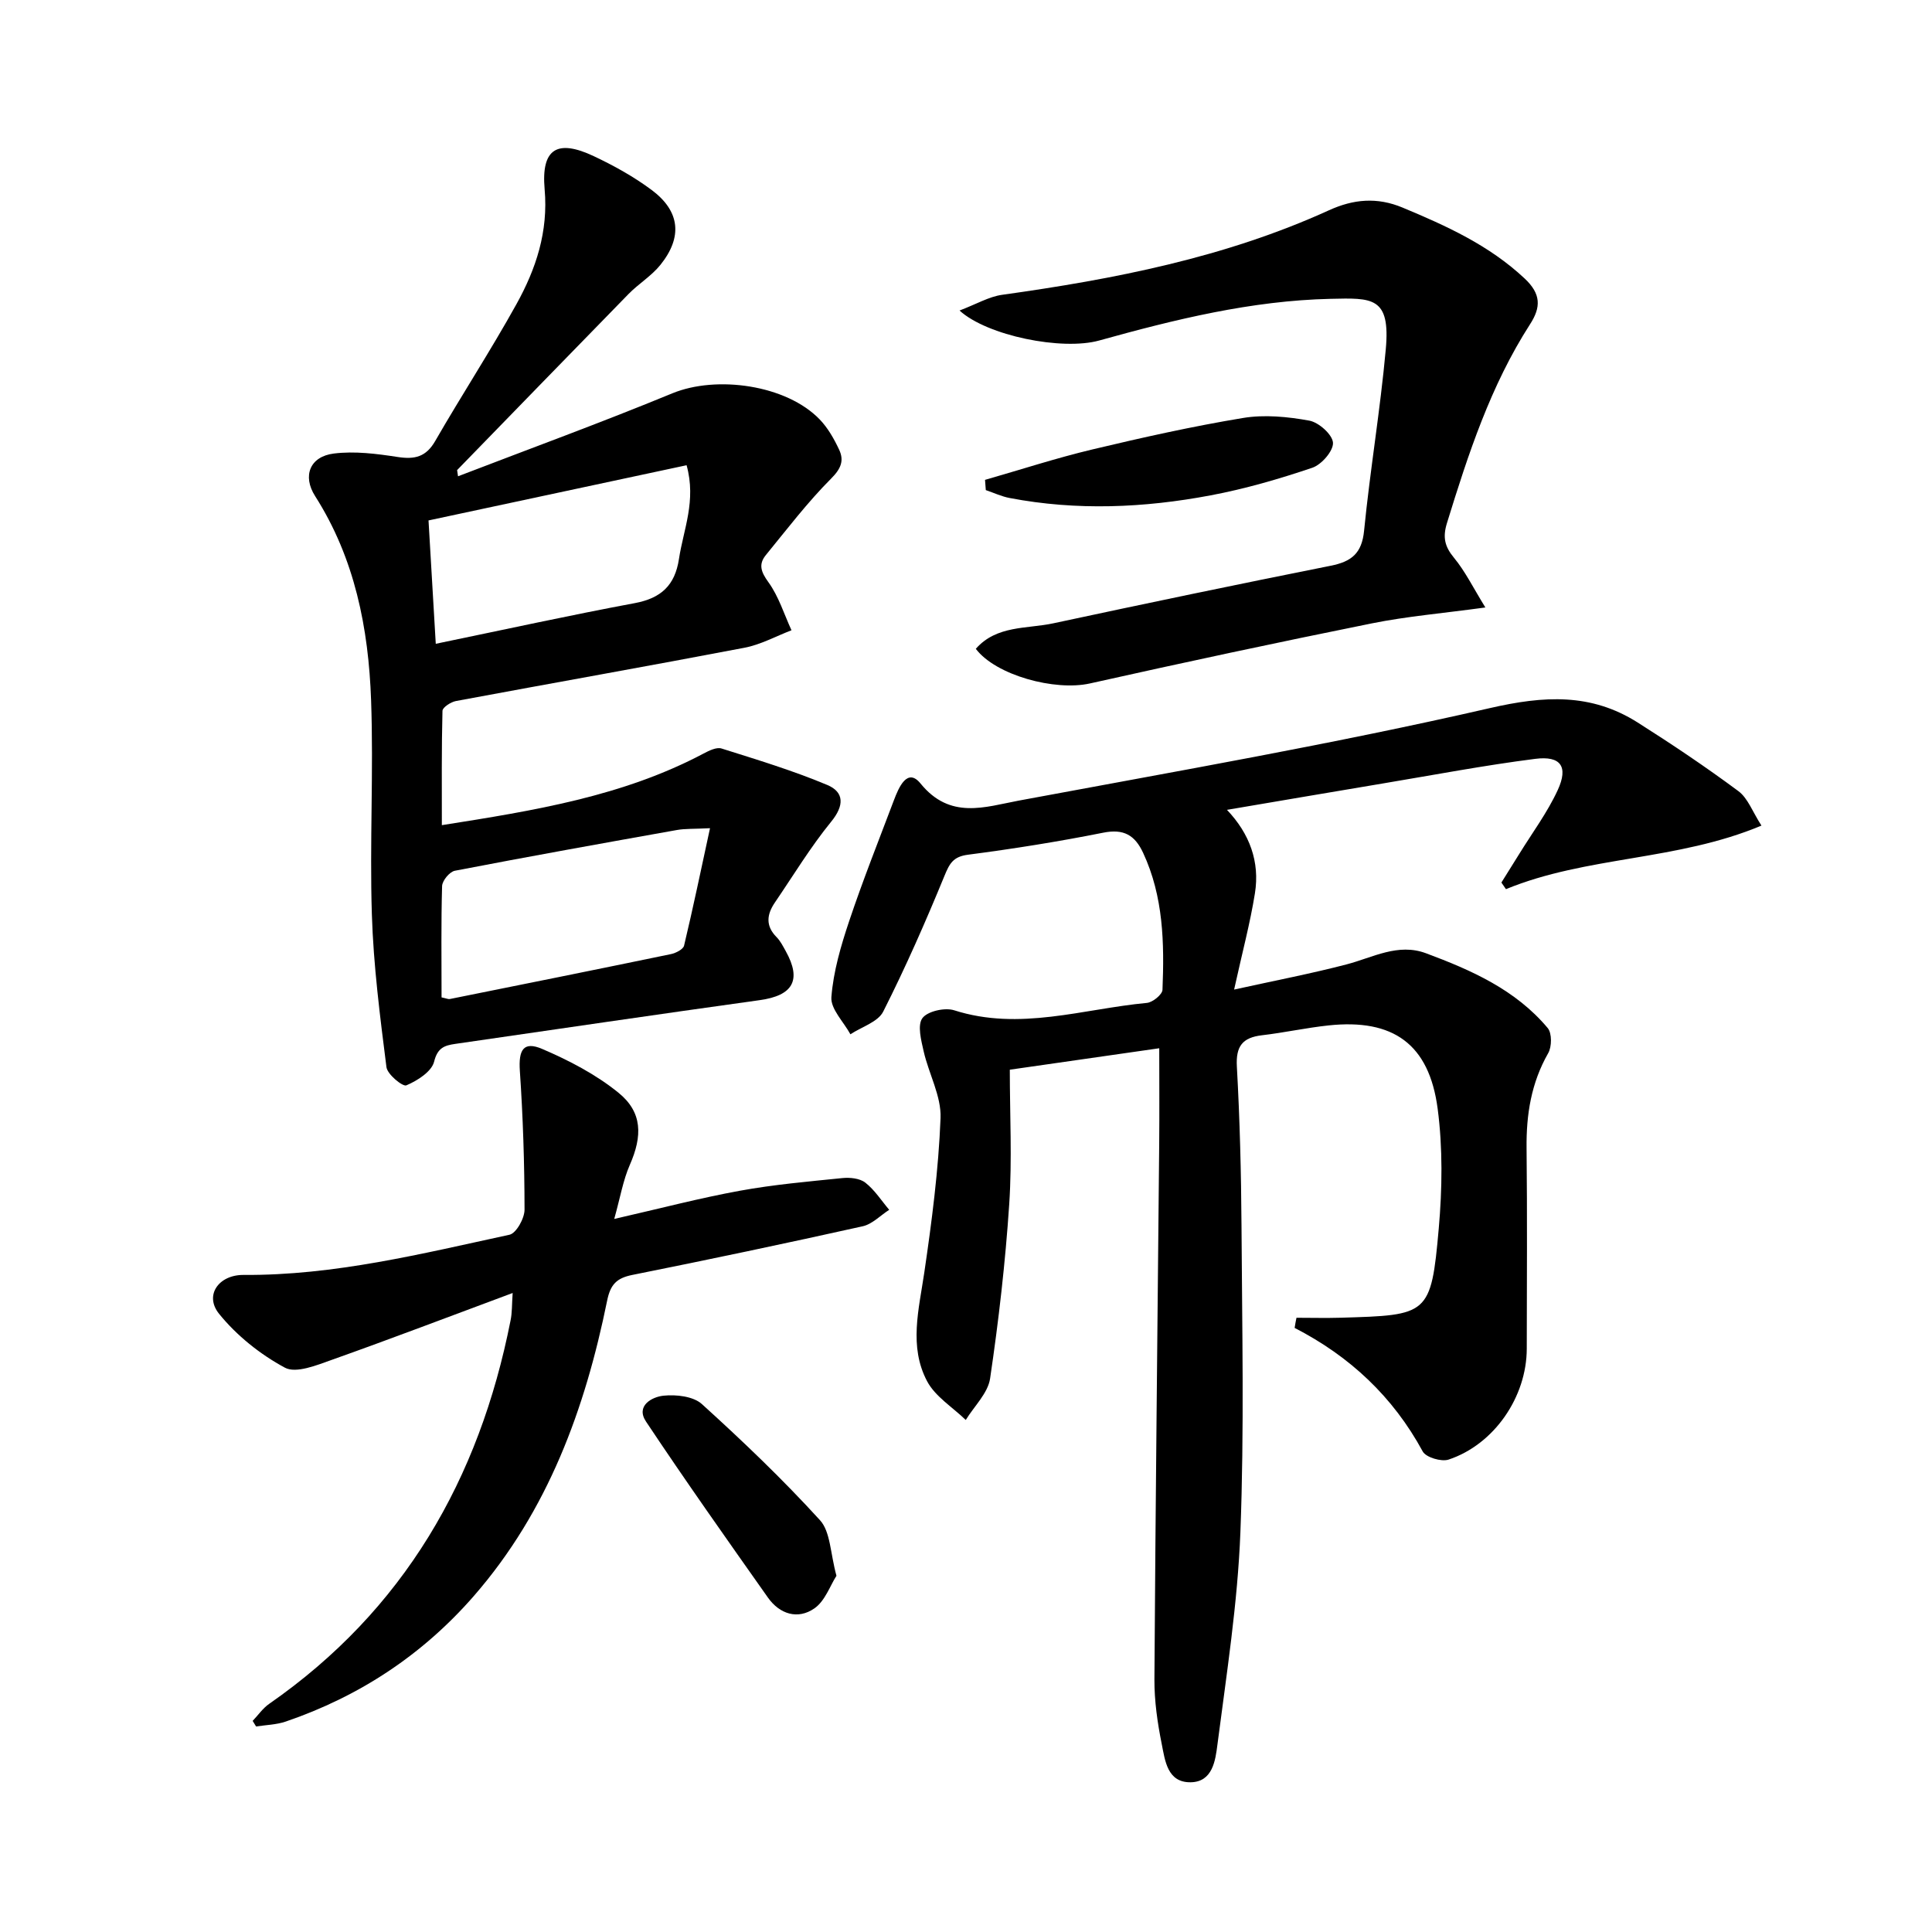
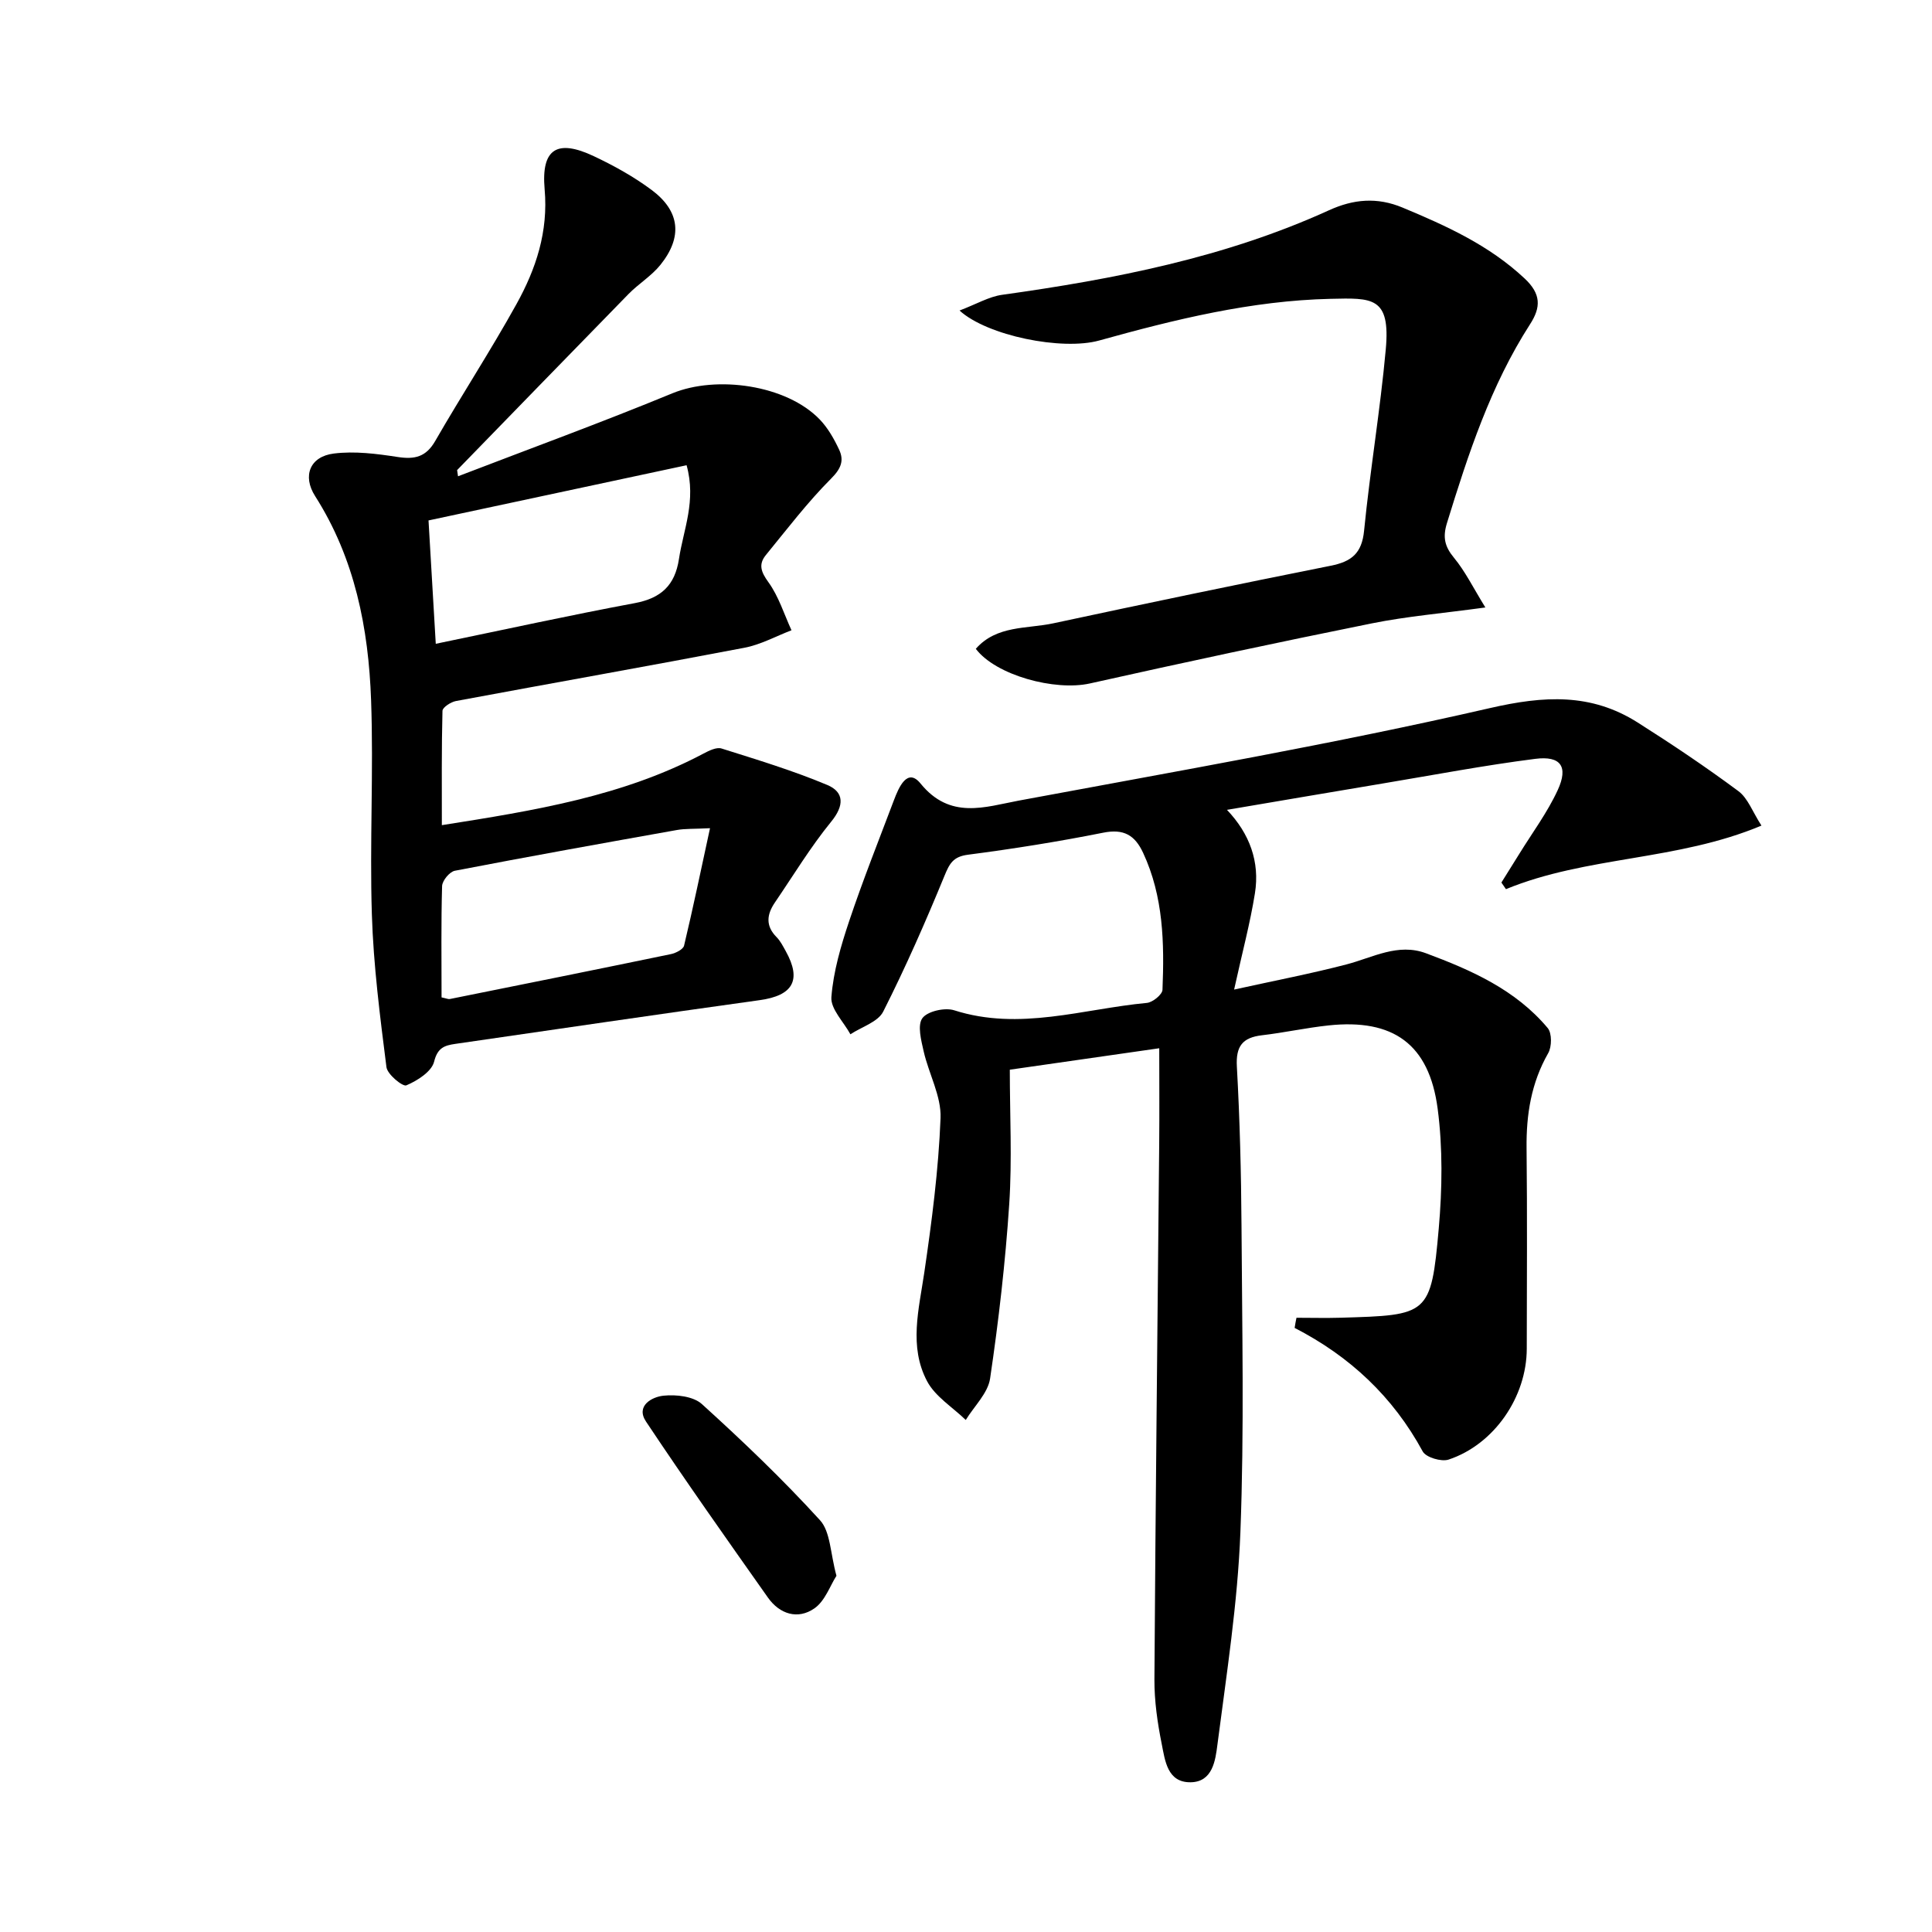
<svg xmlns="http://www.w3.org/2000/svg" enable-background="new 0 0 400 400" viewBox="0 0 400 400">
  <path d="m268.42 272.83c3.07 0 6.14.08 9.2-.01 18.07-.54 18.67-.47 20.26-18.5.72-8.21.84-16.65-.23-24.79-1.77-13.39-9.23-18.65-22.57-17.23-4.62.49-9.19 1.5-13.8 2.04-4.02.47-5.44 2.25-5.2 6.49.61 10.96.89 21.95.96 32.93.12 21.16.58 42.35-.23 63.48-.57 14.71-2.87 29.37-4.76 44-.41 3.19-.97 7.69-5.53 7.76-4.85.07-5.31-4.5-6-7.94-.88-4.38-1.53-8.89-1.51-13.35.23-36.97.65-73.95.99-110.92.06-6.45.01-12.89.01-19.76-9.88 1.42-19.86 2.85-30.94 4.44 0 9.31.49 18.61-.12 27.83-.8 12.07-2.19 24.13-3.96 36.1-.45 3.04-3.29 5.73-5.04 8.59-2.73-2.65-6.34-4.85-8.02-8.05-3.78-7.17-1.69-14.84-.57-22.44 1.56-10.61 2.95-21.3 3.37-32 .18-4.54-2.43-9.16-3.49-13.81-.52-2.29-1.34-5.42-.27-6.89 1.05-1.44 4.65-2.25 6.59-1.63 13.54 4.33 26.65-.29 39.89-1.53 1.2-.11 3.19-1.73 3.23-2.71.39-9.67.21-19.3-4.01-28.36-1.71-3.67-4.01-5.02-8.26-4.17-9.27 1.85-18.63 3.34-28 4.56-3.08.4-3.82 1.82-4.88 4.4-3.9 9.5-8.04 18.92-12.67 28.08-1.09 2.16-4.47 3.16-6.79 4.7-1.4-2.58-4.13-5.25-3.94-7.7.41-5.31 1.97-10.62 3.68-15.73 2.82-8.43 6.12-16.7 9.26-25.02.99-2.62 2.77-6.86 5.52-3.47 6.12 7.53 13.33 4.85 20.27 3.55 32.59-6.08 65.29-11.74 97.58-19.16 11.26-2.59 20.97-3.14 30.63 2.98 7.1 4.5 14.09 9.19 20.84 14.2 1.97 1.46 2.93 4.28 4.78 7.14-17.45 7.33-36.13 6.27-52.9 13.16-.31-.46-.63-.91-.94-1.37 1.23-1.98 2.48-3.95 3.7-5.93 2.7-4.38 5.82-8.57 7.96-13.21 2.24-4.86.64-7.14-4.64-6.47-10.53 1.34-20.98 3.33-31.46 5.08-10.61 1.77-21.22 3.59-32.38 5.48 4.7 4.94 6.83 10.76 5.79 17.27-.98 6.15-2.61 12.2-4.31 19.94 8.63-1.9 16.03-3.32 23.31-5.22 5.42-1.42 10.61-4.46 16.41-2.3 9.41 3.5 18.57 7.56 25.21 15.49.89 1.07.86 3.86.1 5.19-3.52 6.16-4.56 12.71-4.48 19.68.15 13.83.06 27.66.04 41.5-.01 10-6.74 19.83-16.18 22.97-1.5.5-4.69-.45-5.36-1.68-6.14-11.31-15.06-19.69-26.52-25.58.1-.71.24-1.41.38-2.1z" />
  <path d="m94.83 98.61c14.8-5.69 29.7-11.13 44.35-17.17 9.19-3.79 23.67-1.75 30.55 5.42 1.68 1.75 2.96 4.01 4 6.23 1.05 2.24.43 3.9-1.63 5.97-4.89 4.9-9.13 10.47-13.53 15.85-1.58 1.93-1.02 3.51.53 5.64 2.12 2.93 3.23 6.59 4.77 9.94-3.24 1.24-6.38 2.98-9.74 3.62-19.89 3.8-39.83 7.32-59.73 11.03-1.06.2-2.77 1.31-2.79 2.03-.2 7.74-.13 15.49-.13 23.67 19.16-3.02 37.46-5.97 54.19-14.83 1.13-.6 2.69-1.37 3.72-1.04 7.36 2.32 14.79 4.57 21.89 7.55 3.52 1.48 3.54 4.26.8 7.61-4.28 5.25-7.82 11.11-11.65 16.73-1.67 2.45-1.98 4.82.35 7.16.8.81 1.34 1.9 1.91 2.92 3.33 6 1.47 9.18-5.4 10.13-21.04 2.92-42.05 6.02-63.06 9.06-2.18.32-3.64.78-4.35 3.67-.51 2.06-3.46 3.94-5.75 4.91-.76.32-3.93-2.27-4.12-3.77-1.33-10.5-2.69-21.05-3.02-31.62-.47-14.77.37-29.59-.16-44.36-.53-14.88-3.36-29.34-11.59-42.25-2.66-4.17-1.09-8.19 3.87-8.81 4.31-.54 8.85.04 13.2.71 3.55.55 5.9.01 7.81-3.33 5.48-9.51 11.48-18.71 16.8-28.3 4.05-7.3 6.62-15.01 5.84-23.8-.74-8.41 2.6-10.42 10.17-6.85 4.18 1.97 8.31 4.26 12.01 7.02 5.87 4.39 6.41 9.74 1.79 15.49-1.84 2.29-4.51 3.9-6.59 6.02-11.87 12.14-23.67 24.32-35.5 36.47.07.43.13.85.19 1.28zm-3.41 107.89c1.06.22 1.41.4 1.7.34 15.27-3.07 30.53-6.14 45.78-9.3 1.02-.21 2.55-.99 2.73-1.76 1.86-7.79 3.49-15.63 5.37-24.31-3.36.17-5.16.07-6.88.38-15.33 2.73-30.66 5.48-45.95 8.43-1.09.21-2.61 2.05-2.64 3.18-.22 7.62-.11 15.26-.11 23.04zm-1.2-73.21c14.28-2.95 27.7-5.9 41.21-8.42 5.45-1.02 8.31-3.69 9.14-9.13.92-6.11 3.63-12.03 1.58-19.42-17.85 3.82-35.43 7.58-53.43 11.43.5 8.45.97 16.54 1.5 25.54z" />
-   <path d="m106.14 267.7c-12.86 4.78-25.08 9.45-37.41 13.83-3.14 1.12-7.44 2.88-9.75 1.63-5.11-2.75-9.99-6.65-13.63-11.16-3.1-3.85-.04-8.08 5.08-8.04 18.79.13 36.89-4.39 55.05-8.32 1.4-.3 3.13-3.4 3.12-5.2-.01-9.58-.32-19.18-.97-28.74-.29-4.32.73-6.19 4.62-4.53 5.56 2.38 11.13 5.28 15.8 9.07 4.99 4.05 4.97 8.96 2.35 14.93-1.4 3.19-1.98 6.74-3.23 11.2 9.63-2.2 17.77-4.34 26.02-5.84 7-1.28 14.12-1.9 21.2-2.62 1.57-.16 3.61.04 4.76.94 1.94 1.51 3.33 3.72 4.95 5.63-1.83 1.17-3.51 2.97-5.5 3.41-15.86 3.53-31.75 6.88-47.68 10.07-3.25.65-4.54 1.97-5.22 5.33-4.56 22.42-12.25 43.51-27.56 61.1-10.62 12.2-23.7 20.82-38.98 26.04-1.94.66-4.09.7-6.14 1.02-.24-.39-.47-.78-.71-1.16 1.13-1.18 2.09-2.6 3.41-3.52 27.9-19.39 43.5-46.51 49.98-79.36.34-1.59.27-3.25.44-5.71z" />
  <path d="m198.66 64.29c3.53-1.34 6.09-2.87 8.8-3.25 23.25-3.25 46.16-7.7 67.7-17.51 5.05-2.3 9.94-2.76 15.23-.55 9.09 3.79 17.92 7.79 25.27 14.68 3.43 3.21 3.38 5.96 1.14 9.44-8.19 12.72-12.82 26.91-17.23 41.22-.9 2.93-.46 4.84 1.47 7.17 2.32 2.81 3.96 6.18 6.49 10.28-8.83 1.21-16.24 1.83-23.49 3.29-19.5 3.93-38.97 8.1-58.38 12.44-7.25 1.62-19.48-1.68-23.63-7.17 4.31-4.91 10.56-4.1 16.05-5.28 19.11-4.1 38.25-8.1 57.43-11.92 4.31-.86 6.45-2.56 6.91-7.26 1.24-12.54 3.35-24.99 4.49-37.54 1-10.95-2.83-10.65-11.44-10.46-16.38.37-32.19 4.26-47.9 8.63-7.66 2.13-23.16-.97-28.91-6.21z" />
  <path d="m173.18 326.25c-1.31 2.03-2.36 5.22-4.57 6.75-3.43 2.38-7.19 1.2-9.62-2.24-8.52-12.07-17.05-24.14-25.24-36.44-2.18-3.27 1.24-5.12 3.64-5.36 2.61-.27 6.15.13 7.93 1.74 8.46 7.67 16.75 15.59 24.44 24.03 2.19 2.39 2.13 6.81 3.42 11.52z" />
-   <path d="m203.94 99.35c7.41-2.12 14.75-4.52 22.23-6.3 10.32-2.46 20.71-4.78 31.17-6.51 4.45-.74 9.26-.27 13.75.55 1.96.36 4.78 2.89 4.89 4.57.1 1.69-2.36 4.53-4.27 5.18-6.89 2.33-13.94 4.38-21.08 5.72-13.78 2.6-27.69 3.2-41.58.55-1.69-.32-3.3-1.08-4.95-1.64-.06-.71-.11-1.42-.16-2.12z" />
</svg>